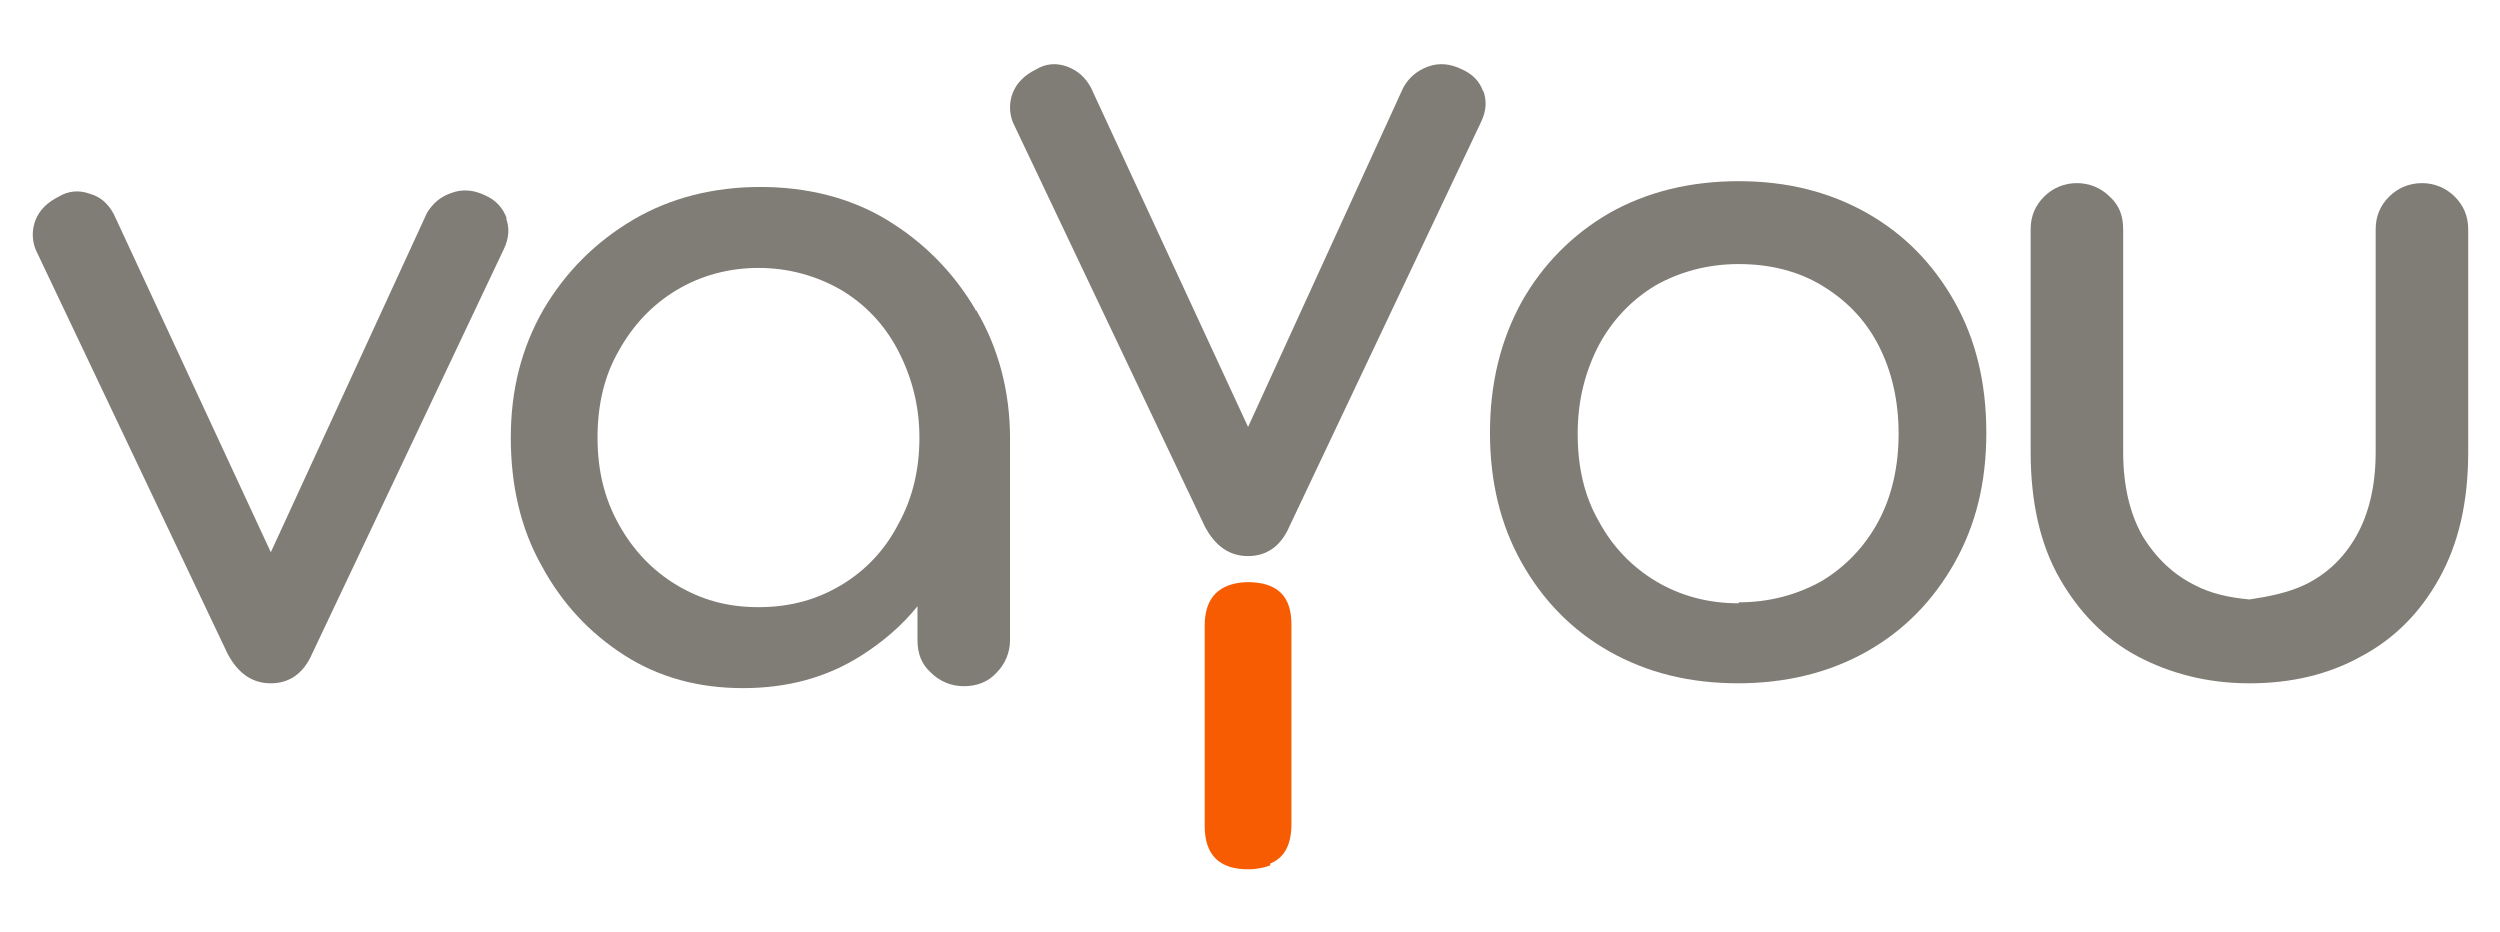
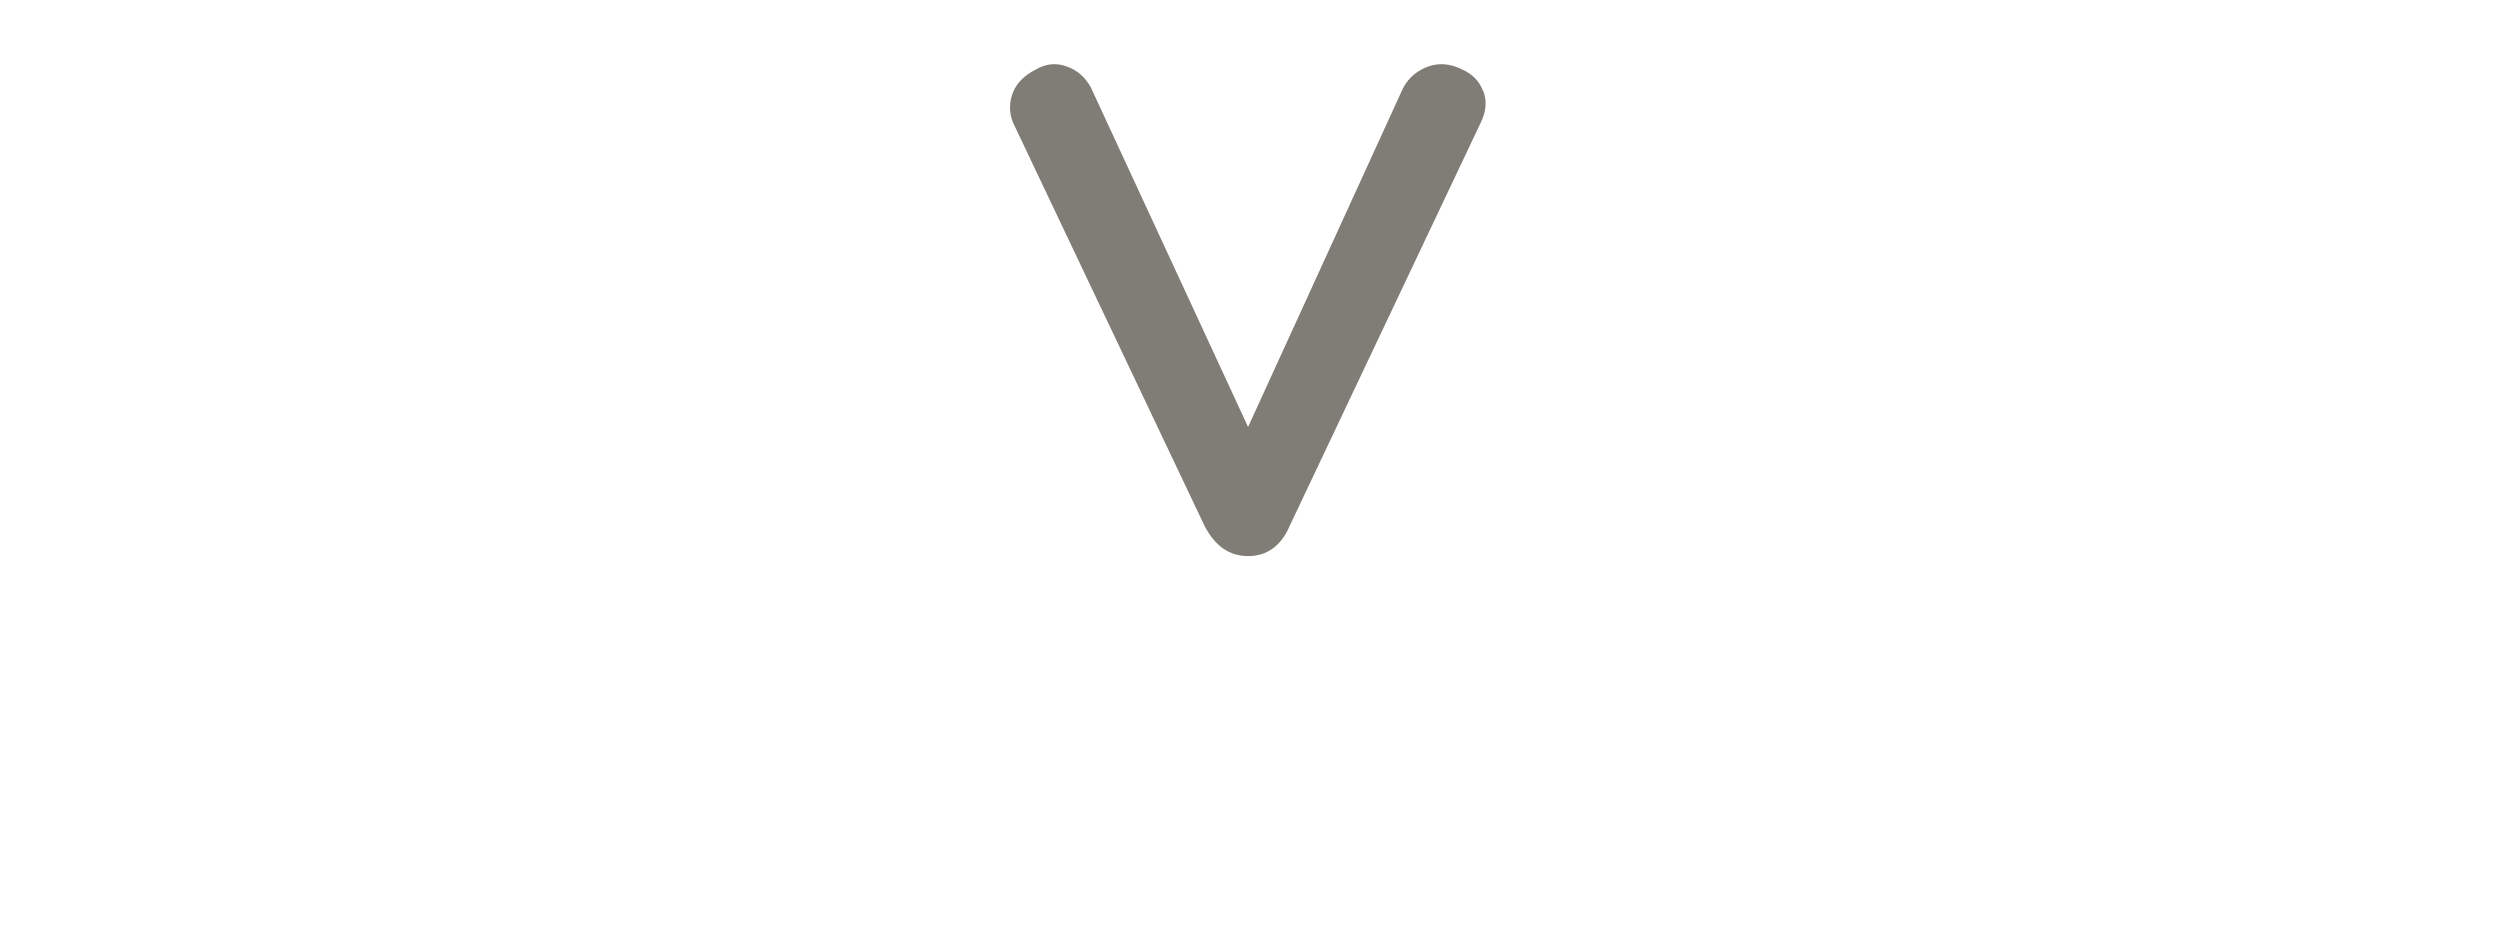
<svg xmlns="http://www.w3.org/2000/svg" id="Layer_1" data-name="Layer 1" version="1.1" viewBox="0 0 259.4 96.7">
  <defs>
    <style>
      .cls-1 {
        fill: #f75c03;
      }

      .cls-1, .cls-2 {
        stroke-width: 0px;
      }

      .cls-2 {
        fill: #807c76;
      }
    </style>
  </defs>
-   <path class="cls-2" d="M52.6,22.7c-.4-1.1-1.1-1.9-2.2-2.4-1.2-.6-2.4-.7-3.5-.3-1.2.4-2,1.1-2.6,2.1l-16.2,35.2L11.8,22.2c-.6-1.1-1.4-1.8-2.5-2.1-1.1-.4-2.2-.3-3.2.3-1.2.6-2,1.4-2.4,2.4s-.4,2.1,0,3.1l19.9,41.9c1.1,2.1,2.6,3.1,4.5,3.1s3.4-1,4.3-3.1l19.9-42c.5-1.1.6-2.1.2-3.2h0Z" />
-   <path class="cls-2" d="M101.2,32.1c-2.3-3.9-5.4-7-9.2-9.3s-8.3-3.4-13.1-3.4-9.3,1.1-13.2,3.4c-3.9,2.3-7,5.4-9.3,9.3-2.3,4-3.4,8.4-3.4,13.3s1,9.4,3.2,13.3c2.1,3.9,5,7,8.6,9.3s7.7,3.4,12.3,3.4,8.7-1.1,12.3-3.4c2.2-1.4,4.2-3.1,5.8-5.1v3.5c0,1.4.4,2.5,1.4,3.4.9.9,2.1,1.4,3.4,1.4s2.5-.4,3.4-1.4c.9-.9,1.4-2.1,1.4-3.4v-20.9c0-4.9-1.2-9.4-3.5-13.3h-.1ZM87.3,60.7c-2.5,1.5-5.3,2.3-8.6,2.3s-6-.8-8.5-2.3-4.5-3.6-6-6.3-2.2-5.6-2.2-9,.7-6.4,2.2-9c1.5-2.7,3.5-4.8,6-6.3s5.4-2.3,8.5-2.3,6,.8,8.6,2.3c2.5,1.5,4.5,3.6,5.9,6.3s2.2,5.7,2.2,9-.7,6.3-2.2,9c-1.4,2.7-3.4,4.8-5.9,6.3Z" />
  <path class="cls-2" d="M153.9,9.5c-.4-1.1-1.1-1.8-2.2-2.3-1.2-.6-2.4-.7-3.5-.3-1.1.4-2,1.1-2.6,2.2l-16.1,35.2-16.3-35.2c-.6-1.1-1.4-1.8-2.5-2.2-1.1-.4-2.2-.3-3.2.3-1.2.6-2,1.4-2.4,2.4s-.4,2.1,0,3.1l19.9,41.9c1.1,2.1,2.6,3.1,4.5,3.1s3.4-1,4.3-3.1l19.9-42c.5-1.1.6-2.1.2-3.2h0Z" />
-   <path class="cls-1" d="M131.8,89.8c-.6.2-1.3.4-2.3.4-3,0-4.5-1.5-4.5-4.5v-20.8c0-2.9,1.5-4.4,4.4-4.5,3.1,0,4.6,1.4,4.6,4.4v20.7c0,2.1-.7,3.5-2.2,4.1v.2Z" />
-   <path class="cls-2" d="M180.4,70.9c-5.1,0-9.5-1.1-13.4-3.3s-6.9-5.3-9.1-9.2-3.3-8.4-3.3-13.5,1.1-9.6,3.3-13.6c2.2-3.9,5.3-7,9.1-9.2,3.9-2.2,8.4-3.3,13.4-3.3s9.4,1.1,13.3,3.3c3.9,2.2,6.9,5.3,9.1,9.2,2.2,3.9,3.3,8.4,3.3,13.6s-1.1,9.6-3.3,13.5-5.2,7-9.1,9.2c-3.9,2.2-8.4,3.3-13.4,3.3h0ZM180.4,62.5c3.2,0,6.1-.8,8.6-2.2,2.5-1.5,4.5-3.6,5.9-6.2,1.4-2.6,2.1-5.7,2.1-9.1s-.7-6.5-2.1-9.2c-1.4-2.7-3.4-4.7-5.9-6.2s-5.4-2.2-8.6-2.2-6.1.8-8.6,2.2c-2.5,1.5-4.5,3.6-5.9,6.2-1.4,2.7-2.2,5.7-2.2,9.2s.7,6.5,2.2,9.1c1.4,2.6,3.4,4.7,5.9,6.2s5.4,2.3,8.6,2.3h0Z" />
-   <path class="cls-2" d="M254.7,20.4c-.9-.9-2.1-1.4-3.4-1.4s-2.5.5-3.4,1.4-1.4,2-1.4,3.4v23.1c0,3.5-.7,6.4-2,8.7s-3.1,4-5.4,5.1c-1.7.8-3.7,1.2-5.7,1.5-2.1-.2-4-.6-5.7-1.5-2.2-1.1-4-2.8-5.4-5.1-1.3-2.3-2-5.2-2-8.7v-23.1c0-1.4-.4-2.5-1.4-3.4-.9-.9-2.1-1.4-3.4-1.4s-2.5.5-3.4,1.4-1.4,2-1.4,3.4v23.1c0,5.2,1,9.6,3,13.1s4.7,6.3,8.1,8.1c3.4,1.8,7.3,2.8,11.6,2.8s8.2-.9,11.6-2.8c3.4-1.8,6.1-4.5,8.1-8.1s3-7.9,3-13.1v-23.1c0-1.4-.5-2.5-1.4-3.4h0Z" />
</svg>